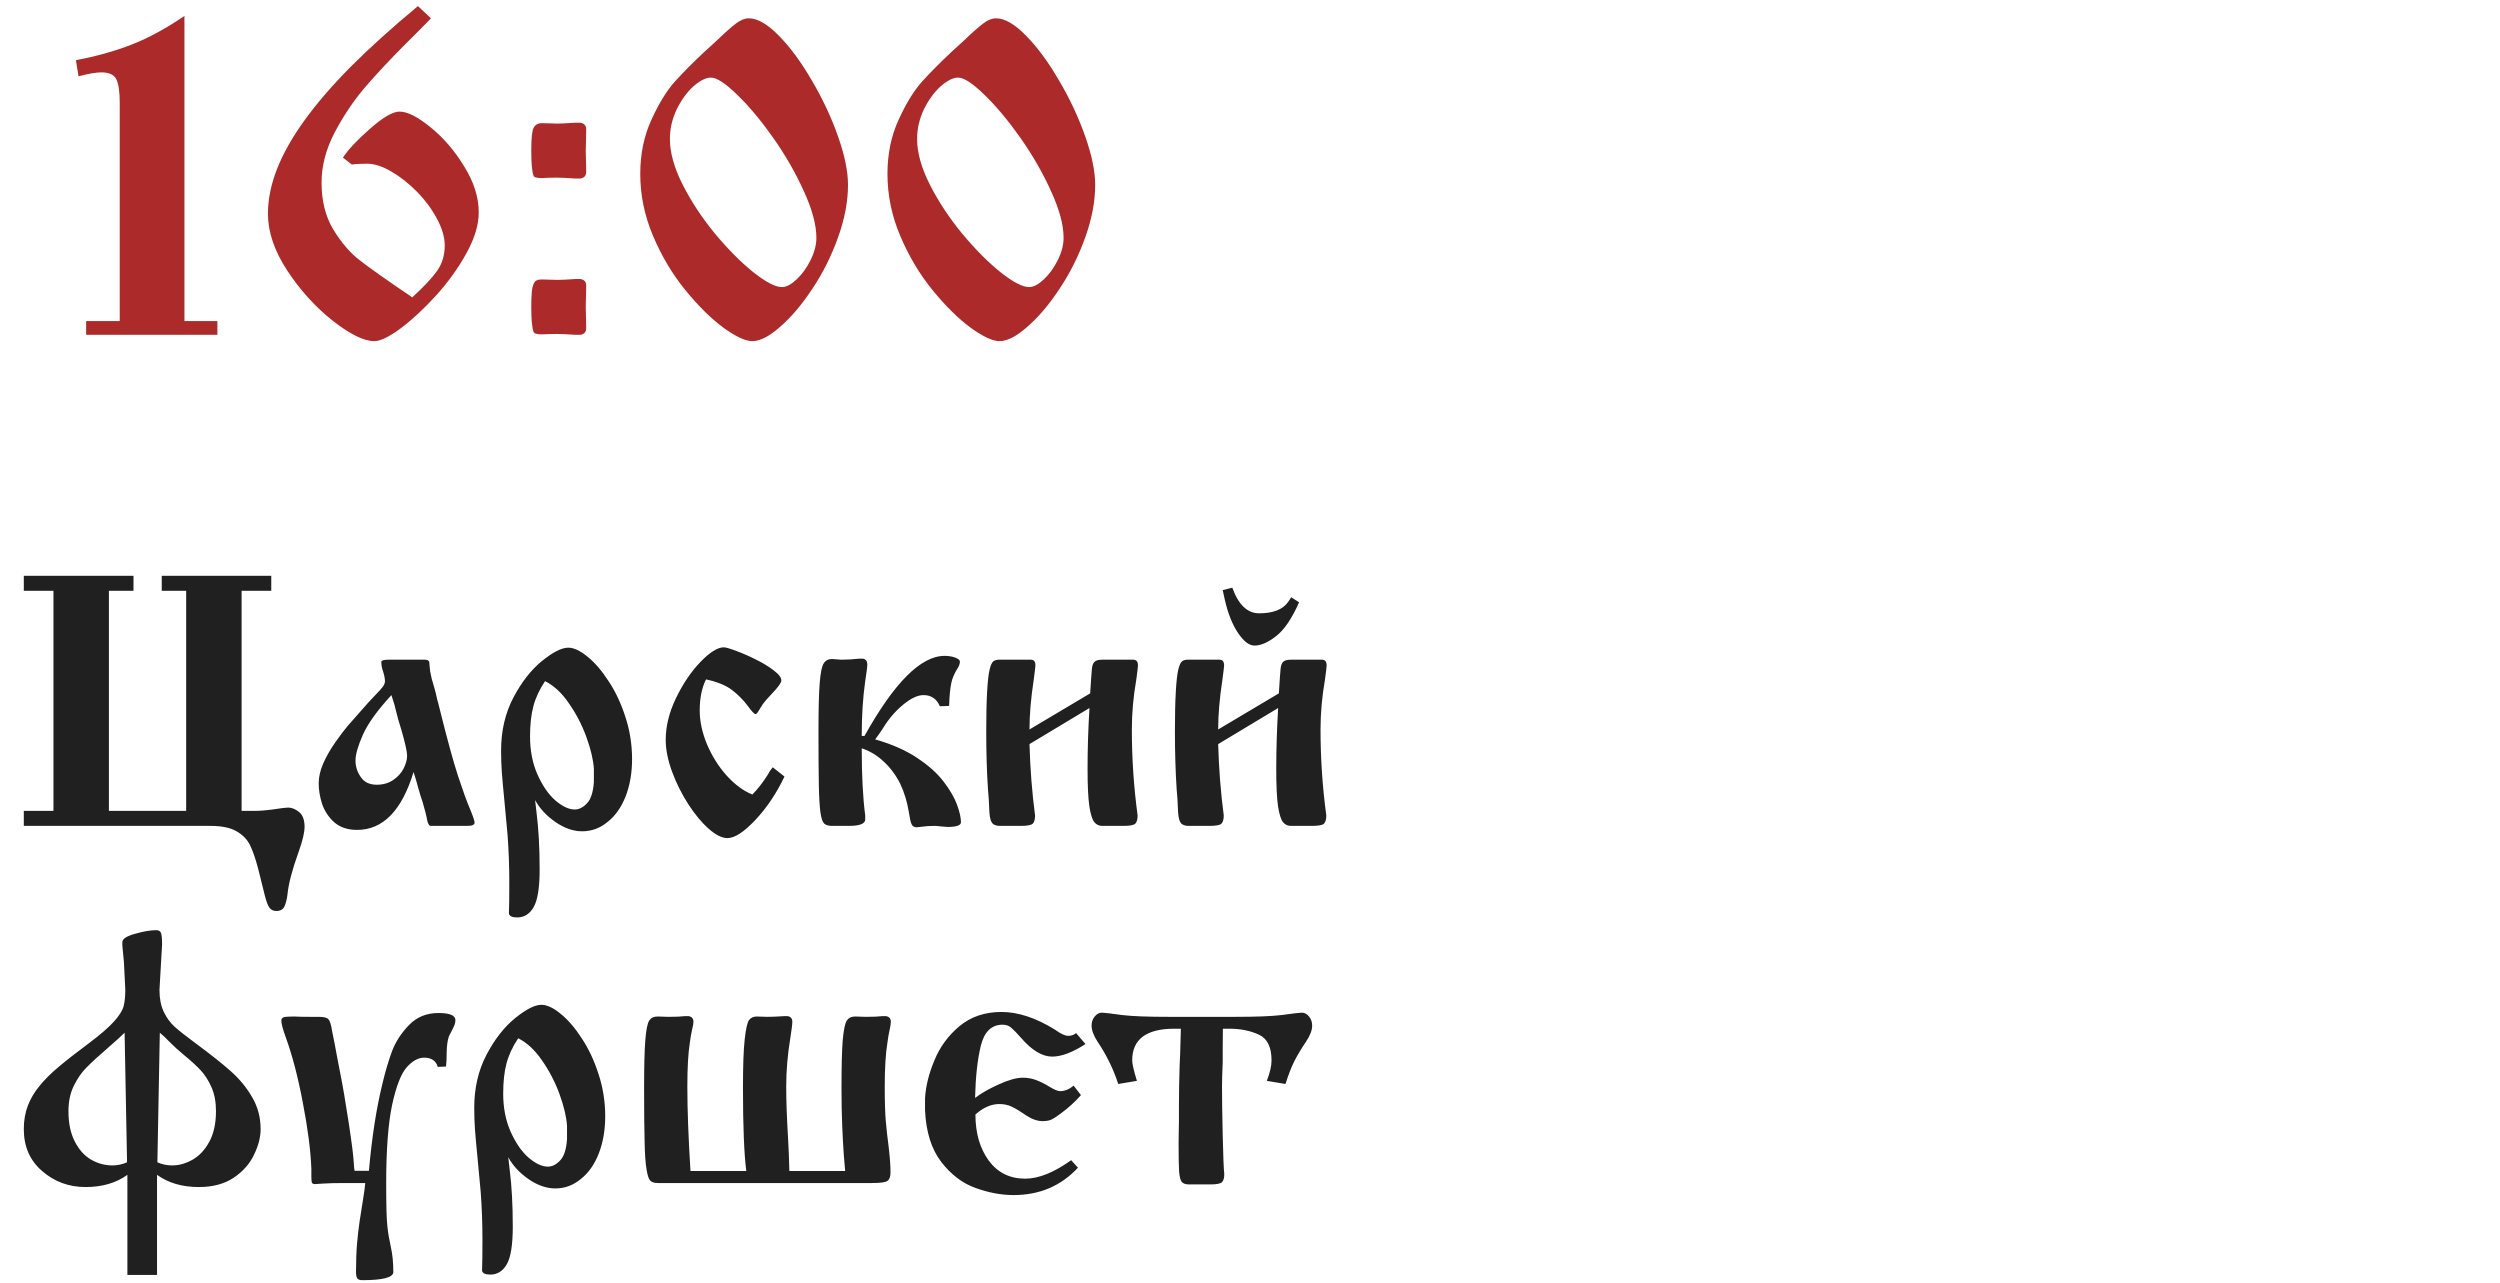
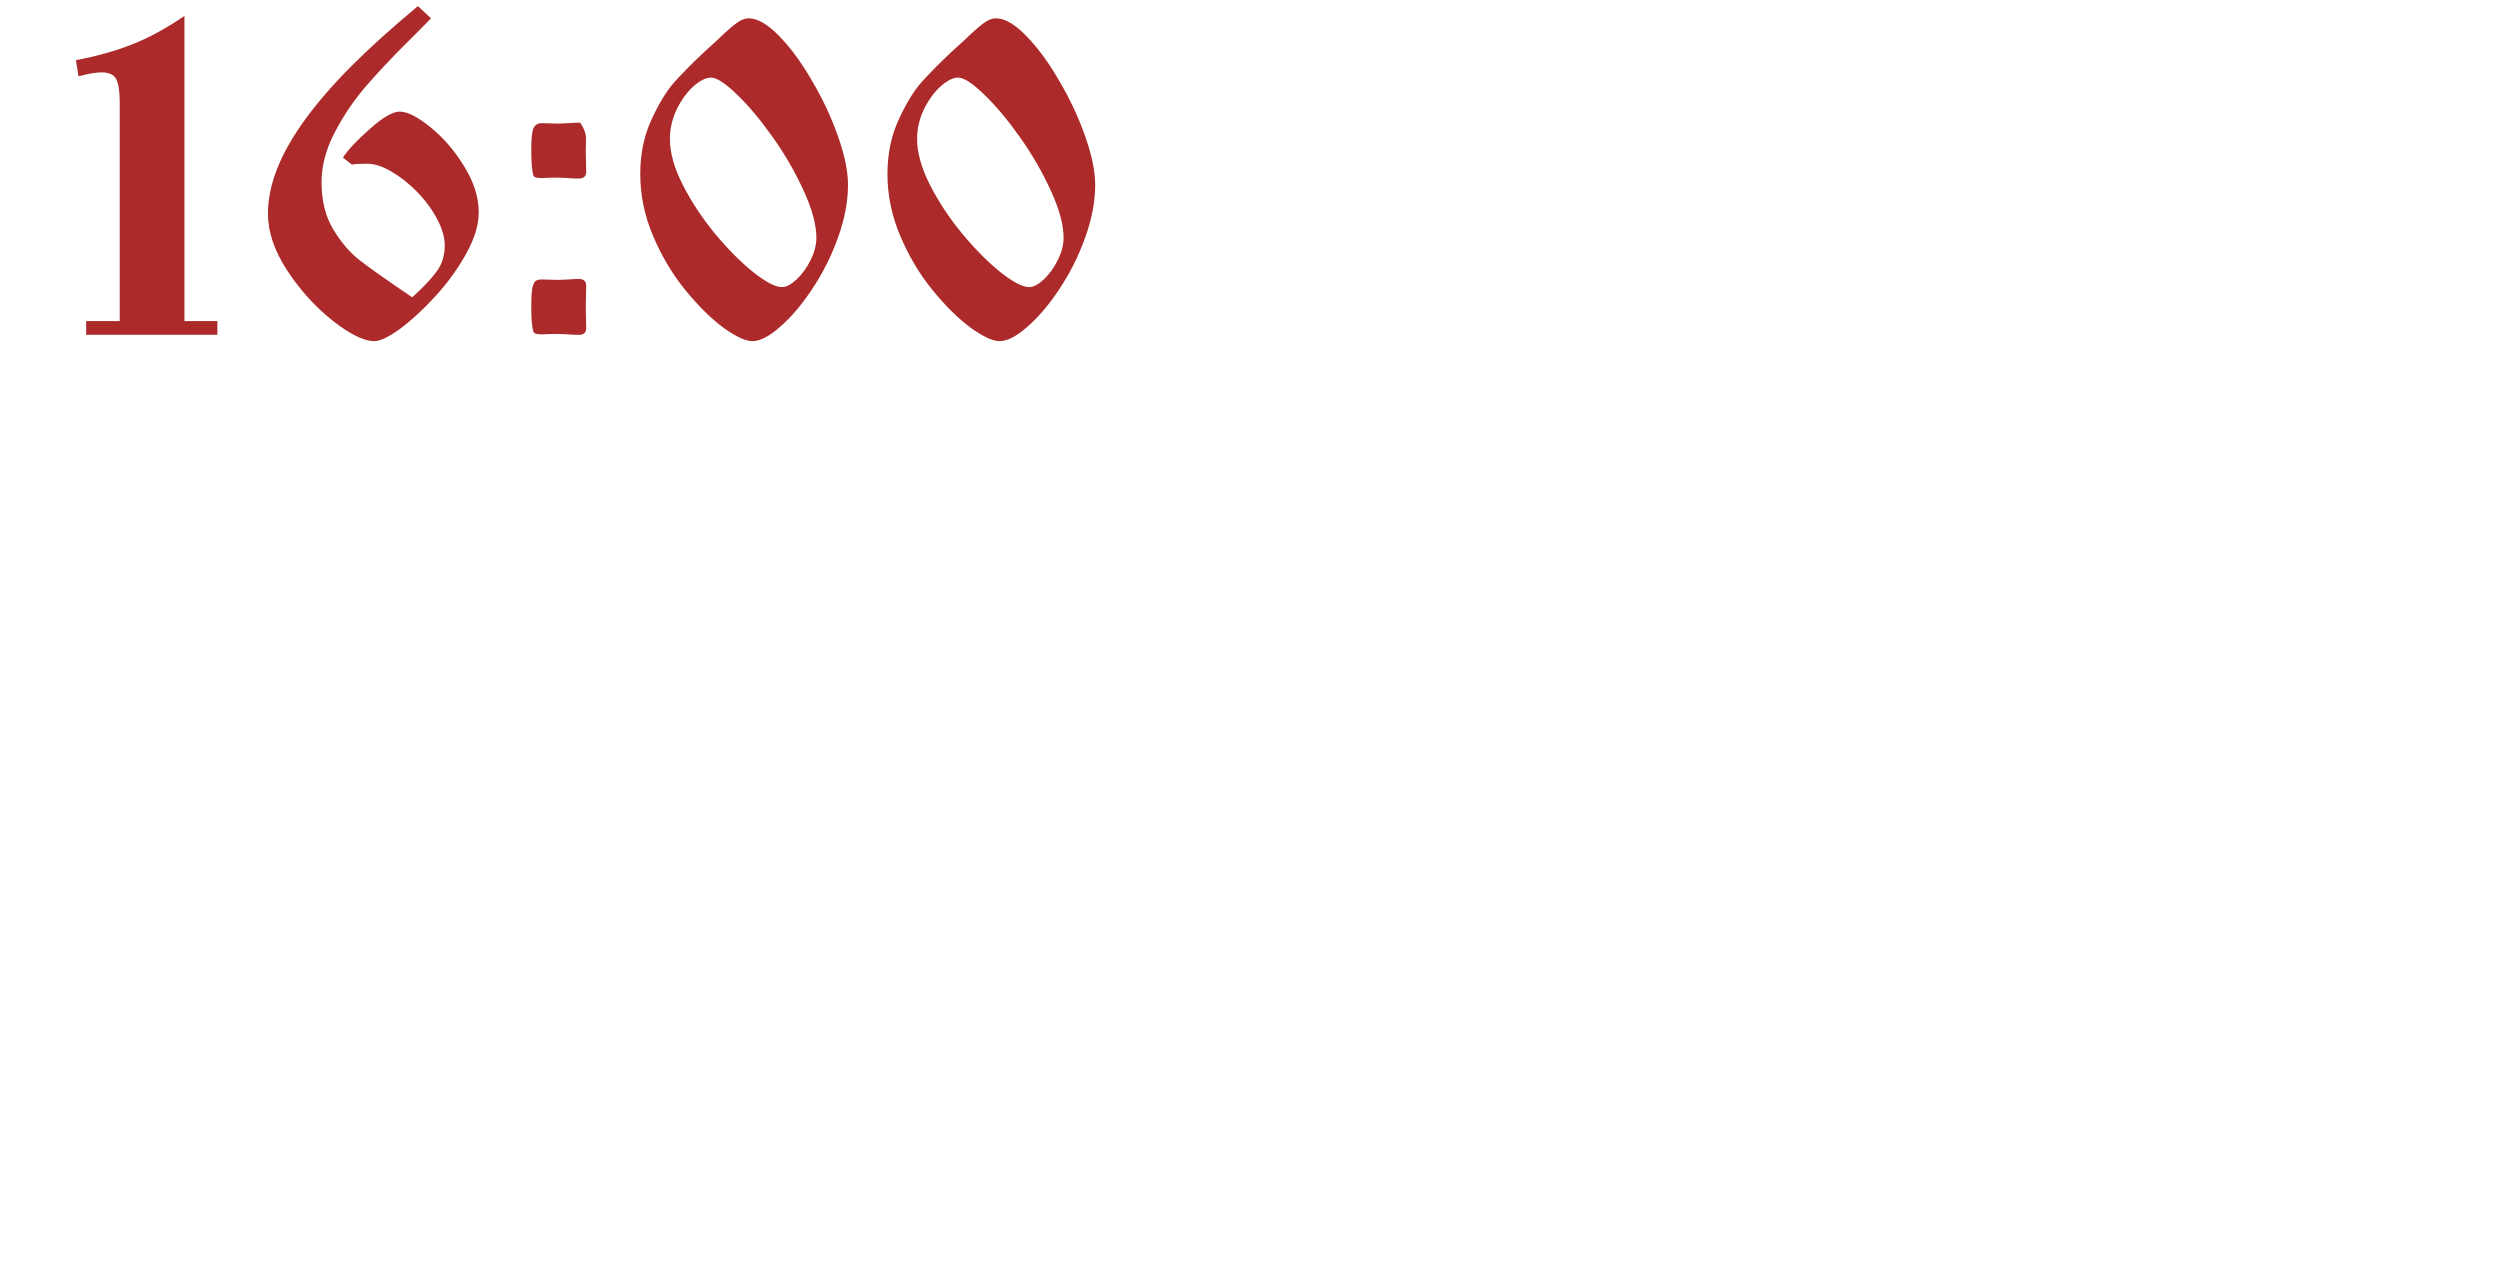
<svg xmlns="http://www.w3.org/2000/svg" width="224" height="115" viewBox="0 0 224 115" fill="none">
-   <path d="M24.305 51.594V52.938H21.648V72.656H22.742C23.263 72.656 23.857 72.609 24.523 72.516C25.19 72.412 25.622 72.359 25.82 72.359C26.143 72.359 26.466 72.49 26.789 72.75C27.122 73.01 27.289 73.458 27.289 74.094C27.289 74.594 27.107 75.354 26.742 76.375C26.18 77.927 25.852 79.182 25.758 80.141C25.706 80.568 25.617 80.922 25.492 81.203C25.367 81.484 25.122 81.625 24.758 81.625C24.477 81.625 24.263 81.516 24.117 81.297C23.982 81.078 23.852 80.724 23.727 80.234C23.612 79.755 23.414 78.958 23.133 77.844C22.904 76.969 22.664 76.271 22.414 75.75C22.164 75.229 21.758 74.807 21.195 74.484C20.643 74.162 19.867 74 18.867 74H2.133V72.656H4.789V52.938H2.133V51.594H11.961V52.938H9.758V72.656H16.68V52.938H14.492V51.594H24.305ZM34.82 59.109H38.07C38.289 59.109 38.419 59.177 38.461 59.312C38.471 59.417 38.482 59.536 38.492 59.672C38.503 59.807 38.518 59.964 38.539 60.141C38.57 60.318 38.617 60.542 38.68 60.812C38.763 61.094 38.846 61.38 38.93 61.672C39.013 61.964 39.091 62.286 39.164 62.641C39.227 62.839 39.31 63.156 39.414 63.594C40.07 66.24 40.612 68.219 41.039 69.531C41.477 70.854 41.836 71.844 42.117 72.5C42.388 73.146 42.523 73.547 42.523 73.703C42.523 73.901 42.31 74 41.883 74H38.617C38.461 74 38.346 73.828 38.273 73.484C38.221 73.151 38.081 72.594 37.852 71.812C37.758 71.562 37.633 71.162 37.477 70.609C37.362 70.162 37.221 69.682 37.055 69.172C36.003 72.63 34.315 74.359 31.992 74.359C31.159 74.359 30.482 74.135 29.961 73.688C29.451 73.229 29.086 72.682 28.867 72.047C28.659 71.412 28.555 70.792 28.555 70.188C28.555 69.625 28.69 69.031 28.961 68.406C29.242 67.771 29.602 67.141 30.039 66.516C30.487 65.88 30.857 65.391 31.148 65.047C31.451 64.693 31.924 64.156 32.57 63.438C32.852 63.104 33.175 62.75 33.539 62.375C33.914 61.99 34.164 61.714 34.289 61.547C34.425 61.37 34.492 61.198 34.492 61.031C34.492 60.771 34.414 60.411 34.258 59.953C34.195 59.734 34.164 59.521 34.164 59.312C34.164 59.177 34.383 59.109 34.82 59.109ZM35.07 62.281C33.831 63.625 32.982 64.802 32.523 65.812C32.075 66.823 31.852 67.599 31.852 68.141C31.852 68.682 32.013 69.182 32.336 69.641C32.648 70.088 33.122 70.312 33.758 70.312C34.32 70.312 34.81 70.172 35.227 69.891C35.643 69.609 35.956 69.266 36.164 68.859C36.372 68.443 36.477 68.062 36.477 67.719C36.477 67.354 36.305 66.578 35.961 65.391C35.753 64.724 35.617 64.255 35.555 63.984C35.43 63.422 35.268 62.854 35.07 62.281ZM47.945 71.688C47.956 71.792 47.997 72.156 48.07 72.781C48.258 74.25 48.352 75.958 48.352 77.906C48.352 79.521 48.175 80.641 47.82 81.266C47.466 81.891 46.971 82.203 46.336 82.203C45.909 82.203 45.664 82.094 45.602 81.875V81.688C45.622 81.281 45.633 80.406 45.633 79.062C45.633 77.615 45.581 76.193 45.477 74.797C45.404 73.932 45.31 72.922 45.195 71.766C45.081 70.609 45.003 69.745 44.961 69.172C44.919 68.588 44.898 67.948 44.898 67.25C44.898 65.49 45.263 63.911 45.992 62.516C46.732 61.109 47.591 60.01 48.57 59.219C49.55 58.427 50.331 58.031 50.914 58.031C51.414 58.031 51.992 58.302 52.648 58.844C53.305 59.375 53.935 60.109 54.539 61.047C55.154 61.974 55.654 63.042 56.039 64.25C56.435 65.458 56.633 66.713 56.633 68.016C56.633 69.255 56.44 70.37 56.055 71.359C55.669 72.338 55.133 73.099 54.445 73.641C53.768 74.203 53.008 74.484 52.164 74.484C51.372 74.484 50.575 74.208 49.773 73.656C48.971 73.104 48.362 72.448 47.945 71.688ZM48.836 61.031C48.336 61.781 47.987 62.531 47.789 63.281C47.591 64.021 47.492 64.927 47.492 66C47.492 67.25 47.711 68.375 48.148 69.375C48.596 70.385 49.133 71.167 49.758 71.719C50.393 72.26 50.971 72.531 51.492 72.531C51.878 72.531 52.242 72.349 52.586 71.984C52.94 71.63 53.148 70.99 53.211 70.062V68.875C53.159 68.073 52.935 67.125 52.539 66.031C52.133 64.927 51.607 63.917 50.961 63C50.325 62.073 49.617 61.417 48.836 61.031ZM69.242 68.75L70.289 69.578C69.57 71.088 68.701 72.385 67.68 73.469C66.659 74.552 65.826 75.094 65.18 75.094C64.69 75.094 64.128 74.812 63.492 74.25C62.867 73.698 62.258 72.963 61.664 72.047C61.07 71.12 60.586 70.146 60.211 69.125C59.836 68.104 59.648 67.156 59.648 66.281C59.648 65.073 59.956 63.828 60.57 62.547C61.195 61.255 61.925 60.177 62.758 59.312C63.602 58.438 64.299 58 64.852 58C65.029 58 65.404 58.109 65.977 58.328C66.549 58.536 67.143 58.797 67.758 59.109C68.372 59.411 68.898 59.734 69.336 60.078C69.784 60.411 70.008 60.708 70.008 60.969C70.008 61.177 69.706 61.594 69.102 62.219C68.716 62.625 68.461 62.922 68.336 63.109C68.221 63.286 68.102 63.479 67.977 63.688C67.862 63.885 67.768 63.984 67.695 63.984C67.591 63.984 67.367 63.75 67.023 63.281C66.607 62.719 66.122 62.229 65.57 61.812C65.018 61.396 64.247 61.083 63.258 60.875C62.883 61.625 62.695 62.552 62.695 63.656C62.695 64.635 62.914 65.651 63.352 66.703C63.8 67.755 64.388 68.688 65.117 69.5C65.857 70.312 66.622 70.875 67.414 71.188C67.904 70.688 68.362 70.099 68.789 69.422C68.82 69.359 68.872 69.266 68.945 69.141C69.029 69.016 69.128 68.885 69.242 68.75ZM77.211 65.938H77.461C80.128 61.156 82.518 58.766 84.633 58.766C84.997 58.766 85.315 58.818 85.586 58.922C85.867 59.026 86.008 59.146 86.008 59.281C86.008 59.469 85.924 59.693 85.758 59.953C85.591 60.214 85.445 60.521 85.32 60.875C85.206 61.229 85.122 61.797 85.07 62.578C85.07 62.703 85.065 62.828 85.055 62.953C85.044 63.078 85.039 63.177 85.039 63.25L84.211 63.281C83.93 62.615 83.44 62.281 82.742 62.281C82.211 62.281 81.591 62.578 80.883 63.172C80.185 63.755 79.586 64.463 79.086 65.297C78.826 65.693 78.602 66.01 78.414 66.25C79.914 66.677 81.174 67.234 82.195 67.922C83.216 68.599 84.008 69.312 84.57 70.062C85.133 70.802 85.529 71.49 85.758 72.125C85.987 72.76 86.102 73.276 86.102 73.672C86.102 73.953 85.706 74.094 84.914 74.094C84.768 74.083 84.565 74.068 84.305 74.047C84.055 74.016 83.872 74 83.758 74C83.31 74 82.961 74.021 82.711 74.062C82.367 74.104 82.174 74.125 82.133 74.125C81.924 74.125 81.773 74.037 81.68 73.859C81.596 73.682 81.513 73.312 81.43 72.75C81.284 71.854 81.029 71.016 80.664 70.234C80.279 69.463 79.789 68.802 79.195 68.25C78.602 67.688 77.94 67.287 77.211 67.047C77.211 69.484 77.315 71.49 77.523 73.062V73.422C77.523 73.807 77.034 74 76.055 74H74.555C74.232 74 73.992 73.927 73.836 73.781C73.69 73.635 73.581 73.297 73.508 72.766C73.435 72.234 73.388 71.417 73.367 70.312C73.346 69.219 73.336 67.609 73.336 65.484C73.336 63.547 73.372 62.12 73.445 61.203C73.518 60.276 73.638 59.688 73.805 59.438C73.971 59.177 74.221 59.047 74.555 59.047C74.648 59.047 74.784 59.057 74.961 59.078C75.138 59.099 75.279 59.109 75.383 59.109C75.904 59.109 76.435 59.078 76.977 59.016H77.336C77.586 59.078 77.711 59.25 77.711 59.531C77.711 59.74 77.648 60.24 77.523 61.031C77.315 62.49 77.211 64.125 77.211 65.938ZM92.242 65.359L97.68 62.125C97.753 60.938 97.805 60.198 97.836 59.906C97.867 59.615 97.945 59.411 98.07 59.297C98.195 59.172 98.424 59.109 98.758 59.109H101.539C101.82 59.109 101.961 59.281 101.961 59.625C101.961 59.75 101.909 60.188 101.805 60.938C101.544 62.427 101.414 63.901 101.414 65.359C101.414 67.953 101.586 70.521 101.93 73.062C101.93 73.406 101.862 73.651 101.727 73.797C101.591 73.932 101.232 74 100.648 74H98.758C98.477 74 98.242 73.891 98.055 73.672C97.867 73.443 97.716 72.958 97.602 72.219C97.497 71.469 97.445 70.365 97.445 68.906C97.445 67.125 97.503 65.302 97.617 63.438L92.242 66.672C92.305 68.891 92.471 71.021 92.742 73.062C92.742 73.406 92.674 73.651 92.539 73.797C92.404 73.932 92.044 74 91.461 74H89.586C89.284 74 89.06 73.922 88.914 73.766C88.768 73.599 88.68 73.26 88.648 72.75C88.617 71.885 88.576 71.213 88.523 70.734C88.419 69.193 88.367 67.443 88.367 65.484C88.367 64.068 88.393 62.901 88.445 61.984C88.497 61.057 88.57 60.401 88.664 60.016C88.758 59.62 88.867 59.37 88.992 59.266C89.117 59.161 89.289 59.109 89.508 59.109H92.367C92.638 59.109 92.773 59.281 92.773 59.625C92.773 59.719 92.721 60.156 92.617 60.938C92.367 62.573 92.242 64.047 92.242 65.359ZM109.148 65.359L114.586 62.125C114.659 60.938 114.711 60.198 114.742 59.906C114.773 59.615 114.852 59.411 114.977 59.297C115.102 59.172 115.331 59.109 115.664 59.109H118.445C118.727 59.109 118.867 59.281 118.867 59.625C118.867 59.75 118.815 60.188 118.711 60.938C118.451 62.427 118.32 63.901 118.32 65.359C118.32 67.953 118.492 70.521 118.836 73.062C118.836 73.406 118.768 73.651 118.633 73.797C118.497 73.932 118.138 74 117.555 74H115.664C115.383 74 115.148 73.891 114.961 73.672C114.773 73.443 114.622 72.958 114.508 72.219C114.404 71.469 114.352 70.365 114.352 68.906C114.352 67.125 114.409 65.302 114.523 63.438L109.148 66.672C109.211 68.891 109.378 71.021 109.648 73.062C109.648 73.406 109.581 73.651 109.445 73.797C109.31 73.932 108.951 74 108.367 74H106.492C106.19 74 105.966 73.922 105.82 73.766C105.674 73.599 105.586 73.26 105.555 72.75C105.523 71.885 105.482 71.213 105.43 70.734C105.326 69.193 105.273 67.443 105.273 65.484C105.273 64.068 105.299 62.901 105.352 61.984C105.404 61.057 105.477 60.401 105.57 60.016C105.664 59.62 105.773 59.37 105.898 59.266C106.023 59.161 106.195 59.109 106.414 59.109H109.273C109.544 59.109 109.68 59.281 109.68 59.625C109.68 59.719 109.628 60.156 109.523 60.938C109.273 62.573 109.148 64.047 109.148 65.359ZM115.695 53.516L116.398 53.969C115.753 55.427 115.065 56.438 114.336 57C113.617 57.562 112.971 57.844 112.398 57.844C111.93 57.844 111.44 57.469 110.93 56.719C110.419 55.958 110.023 54.964 109.742 53.734L109.555 52.875L110.414 52.656C110.966 54.188 111.768 54.953 112.82 54.953C114.07 54.953 114.935 54.615 115.414 53.938L115.695 53.516ZM11.414 114.234V105.266C10.404 105.995 9.154 106.359 7.664 106.359C6.164 106.359 4.867 105.88 3.773 104.922C2.68 103.984 2.133 102.734 2.133 101.172C2.133 100.401 2.253 99.703 2.492 99.078C2.732 98.443 3.086 97.844 3.555 97.281C4.023 96.708 4.596 96.141 5.273 95.578C5.951 95.005 6.857 94.297 7.992 93.453C9.003 92.693 9.742 92.052 10.211 91.531C10.68 91.01 10.966 90.557 11.07 90.172C11.175 89.787 11.227 89.292 11.227 88.688L11.102 86.188C11.081 85.938 11.06 85.719 11.039 85.531C11.029 85.344 11.013 85.182 10.992 85.047C10.982 84.901 10.971 84.781 10.961 84.688C10.961 84.594 10.961 84.505 10.961 84.422C10.961 84.13 11.336 83.88 12.086 83.672C12.836 83.453 13.477 83.344 14.008 83.344C14.227 83.344 14.367 83.432 14.43 83.609C14.492 83.787 14.523 84.125 14.523 84.625L14.289 88.688C14.289 89.458 14.414 90.109 14.664 90.641C14.914 91.172 15.237 91.62 15.633 91.984C16.039 92.349 16.659 92.838 17.492 93.453C18.836 94.443 19.893 95.281 20.664 95.969C21.445 96.656 22.086 97.432 22.586 98.297C23.096 99.162 23.352 100.12 23.352 101.172C23.352 101.891 23.154 102.656 22.758 103.469C22.372 104.281 21.763 104.969 20.93 105.531C20.096 106.083 19.06 106.359 17.82 106.359C16.331 106.359 15.081 105.995 14.07 105.266V114.234H11.414ZM11.383 104.141L11.164 92.531C10.779 92.906 10.362 93.287 9.914 93.672C8.914 94.537 8.195 95.193 7.758 95.641C7.32 96.078 6.94 96.625 6.617 97.281C6.294 97.938 6.133 98.698 6.133 99.562C6.133 100.646 6.326 101.557 6.711 102.297C7.086 103.026 7.57 103.562 8.164 103.906C8.768 104.25 9.404 104.422 10.07 104.422C10.529 104.422 10.966 104.328 11.383 104.141ZM14.32 92.531L14.102 104.141C14.518 104.328 14.956 104.422 15.414 104.422C16.039 104.422 16.654 104.25 17.258 103.906C17.862 103.562 18.362 103.026 18.758 102.297C19.154 101.557 19.352 100.646 19.352 99.562C19.352 98.729 19.216 98.01 18.945 97.406C18.674 96.792 18.341 96.276 17.945 95.859C17.56 95.453 17.049 94.99 16.414 94.469C16.039 94.167 15.612 93.776 15.133 93.297C14.904 93.047 14.633 92.792 14.32 92.531ZM31.773 104.906H33.055C33.325 101.833 33.742 99.177 34.305 96.938C34.544 95.938 34.82 95.016 35.133 94.172C35.456 93.328 35.961 92.552 36.648 91.844C37.336 91.125 38.216 90.766 39.289 90.766C40.3 90.766 40.805 90.979 40.805 91.406C40.805 91.542 40.779 91.682 40.727 91.828C40.675 91.963 40.586 92.151 40.461 92.391C40.336 92.63 40.258 92.781 40.227 92.844C40.102 93.188 40.034 93.667 40.023 94.281C40.023 94.833 40.003 95.26 39.961 95.562L39.227 95.594C39.06 95.042 38.654 94.766 38.008 94.766C37.477 94.766 36.956 95.052 36.445 95.625C35.935 96.198 35.497 97.323 35.133 99C34.779 100.677 34.602 103.031 34.602 106.062C34.602 108.01 34.638 109.286 34.711 109.891C34.773 110.484 34.878 111.104 35.023 111.75C35.169 112.396 35.242 113.135 35.242 113.969C35.242 114.458 34.32 114.703 32.477 114.703C32.227 114.703 32.07 114.646 32.008 114.531C31.935 114.406 31.898 114.219 31.898 113.969C31.898 113 31.93 112.151 31.992 111.422C32.055 110.693 32.133 110.016 32.227 109.391C32.32 108.776 32.414 108.182 32.508 107.609C32.633 106.839 32.706 106.302 32.727 106H30.883C30.091 106 29.456 106.016 28.977 106.047C28.508 106.078 28.258 106.094 28.227 106.094C28.081 106.094 27.987 106.052 27.945 105.969C27.914 105.875 27.898 105.693 27.898 105.422V104.719C27.836 103.094 27.581 101.12 27.133 98.797C26.695 96.474 26.174 94.49 25.57 92.844C25.331 92.188 25.211 91.719 25.211 91.438C25.211 91.281 25.289 91.182 25.445 91.141C25.602 91.099 25.909 91.078 26.367 91.078C26.669 91.099 27.138 91.109 27.773 91.109H28.57C29.018 91.109 29.305 91.182 29.43 91.328C29.565 91.474 29.674 91.828 29.758 92.391C29.768 92.463 29.841 92.828 29.977 93.484C30.029 93.734 30.107 94.151 30.211 94.734C30.326 95.307 30.43 95.849 30.523 96.359C30.701 97.224 30.935 98.599 31.227 100.484C31.518 102.37 31.68 103.661 31.711 104.359C31.711 104.495 31.732 104.677 31.773 104.906ZM45.539 103.688C45.55 103.792 45.591 104.156 45.664 104.781C45.852 106.25 45.945 107.958 45.945 109.906C45.945 111.521 45.768 112.641 45.414 113.266C45.06 113.891 44.565 114.203 43.93 114.203C43.503 114.203 43.258 114.094 43.195 113.875V113.688C43.216 113.281 43.227 112.406 43.227 111.062C43.227 109.615 43.175 108.193 43.07 106.797C42.997 105.932 42.904 104.922 42.789 103.766C42.675 102.609 42.596 101.745 42.555 101.172C42.513 100.589 42.492 99.948 42.492 99.25C42.492 97.49 42.857 95.912 43.586 94.516C44.325 93.109 45.185 92.01 46.164 91.219C47.143 90.427 47.925 90.031 48.508 90.031C49.008 90.031 49.586 90.302 50.242 90.844C50.898 91.375 51.529 92.109 52.133 93.047C52.747 93.974 53.247 95.042 53.633 96.25C54.029 97.458 54.227 98.713 54.227 100.016C54.227 101.255 54.034 102.37 53.648 103.359C53.263 104.339 52.727 105.099 52.039 105.641C51.362 106.203 50.602 106.484 49.758 106.484C48.966 106.484 48.169 106.208 47.367 105.656C46.565 105.104 45.956 104.448 45.539 103.688ZM46.43 93.031C45.93 93.781 45.581 94.531 45.383 95.281C45.185 96.021 45.086 96.927 45.086 98C45.086 99.25 45.305 100.375 45.742 101.375C46.19 102.385 46.727 103.167 47.352 103.719C47.987 104.26 48.565 104.531 49.086 104.531C49.471 104.531 49.836 104.349 50.18 103.984C50.534 103.63 50.742 102.99 50.805 102.062V100.875C50.753 100.073 50.529 99.125 50.133 98.031C49.727 96.927 49.2 95.917 48.555 95C47.919 94.073 47.211 93.417 46.43 93.031ZM70.727 104.922H75.727C75.706 104.672 75.664 104.182 75.602 103.453C75.549 102.714 75.503 101.844 75.461 100.844C75.419 99.844 75.398 98.713 75.398 97.453C75.398 95.526 75.435 94.109 75.508 93.203C75.591 92.287 75.711 91.703 75.867 91.453C76.034 91.203 76.284 91.078 76.617 91.078C76.721 91.078 76.883 91.083 77.102 91.094C77.31 91.104 77.471 91.109 77.586 91.109C78.242 91.109 78.732 91.088 79.055 91.047H79.398C79.68 91.099 79.82 91.271 79.82 91.562C79.82 91.708 79.784 91.943 79.711 92.266C79.638 92.588 79.57 92.984 79.508 93.453C79.352 94.401 79.273 95.703 79.273 97.359C79.273 98.713 79.305 99.745 79.367 100.453C79.43 101.161 79.518 101.958 79.633 102.844C79.737 103.719 79.789 104.458 79.789 105.062C79.789 105.438 79.695 105.688 79.508 105.812C79.331 105.938 78.872 106 78.133 106H58.93C58.628 106 58.404 105.927 58.258 105.781C58.122 105.635 58.013 105.297 57.93 104.766C57.836 104.224 57.779 103.417 57.758 102.344C57.727 101.281 57.711 99.651 57.711 97.453C57.711 95.526 57.747 94.109 57.82 93.203C57.893 92.287 58.008 91.703 58.164 91.453C58.331 91.203 58.586 91.078 58.93 91.078C59.044 91.078 59.206 91.083 59.414 91.094C59.622 91.104 59.779 91.109 59.883 91.109C60.55 91.109 61.039 91.088 61.352 91.047H61.711C61.992 91.099 62.133 91.271 62.133 91.562C62.133 91.708 62.091 91.943 62.008 92.266C61.935 92.588 61.867 92.984 61.805 93.453C61.659 94.401 61.586 95.703 61.586 97.359C61.586 99.422 61.68 101.943 61.867 104.922H66.867C66.669 103.38 66.57 100.891 66.57 97.453C66.57 95.484 66.622 94.037 66.727 93.109C66.831 92.172 66.961 91.599 67.117 91.391C67.284 91.182 67.518 91.078 67.82 91.078C67.935 91.078 68.076 91.083 68.242 91.094C68.409 91.104 68.591 91.109 68.789 91.109C69.133 91.109 69.622 91.088 70.258 91.047H70.57C70.852 91.088 70.992 91.26 70.992 91.562C70.992 91.771 70.93 92.271 70.805 93.062C70.565 94.521 70.445 95.953 70.445 97.359C70.445 98.599 70.497 100.094 70.602 101.844C70.622 102.271 70.648 102.797 70.68 103.422C70.701 104.057 70.716 104.557 70.727 104.922ZM96.414 92.562L97.258 93.547C96.102 94.297 95.107 94.672 94.273 94.672C93.388 94.672 92.461 94.115 91.492 93C91.128 92.583 90.836 92.281 90.617 92.094C90.409 91.906 90.148 91.812 89.836 91.812C88.846 91.812 88.195 92.438 87.883 93.688C87.581 94.938 87.409 96.5 87.367 98.375C87.878 97.979 88.576 97.578 89.461 97.172C90.357 96.766 91.076 96.562 91.617 96.562C92.034 96.562 92.419 96.625 92.773 96.75C93.18 96.896 93.602 97.104 94.039 97.375C94.466 97.635 94.779 97.766 94.977 97.766C95.414 97.766 95.82 97.599 96.195 97.266L96.852 98.125C96.32 98.729 95.727 99.271 95.07 99.75C94.727 100.01 94.451 100.193 94.242 100.297C94.044 100.401 93.768 100.453 93.414 100.453C92.945 100.453 92.445 100.276 91.914 99.922C91.372 99.547 90.94 99.287 90.617 99.141C90.294 98.995 89.935 98.922 89.539 98.922C88.81 98.922 88.096 99.234 87.398 99.859C87.398 101.516 87.794 102.891 88.586 103.984C89.388 105.068 90.477 105.609 91.852 105.609C93.06 105.609 94.435 105.057 95.977 103.953L96.586 104.625C95.065 106.26 93.143 107.078 90.82 107.078C89.716 107.078 88.576 106.865 87.398 106.438C86.232 106.021 85.211 105.245 84.336 104.109C83.461 102.974 82.977 101.438 82.883 99.5V98.406C82.945 97.323 83.227 96.188 83.727 95C84.216 93.802 84.966 92.781 85.977 91.938C86.997 91.094 88.247 90.672 89.727 90.672C91.227 90.672 92.831 91.203 94.539 92.266C95.039 92.63 95.43 92.812 95.711 92.812C95.992 92.812 96.227 92.729 96.414 92.562ZM115.18 97.125L113.508 96.844C113.789 96.115 113.93 95.505 113.93 95.016C113.93 93.818 113.549 93.047 112.789 92.703C112.029 92.349 111.148 92.172 110.148 92.172H109.57C109.57 92.713 109.565 93.287 109.555 93.891C109.555 94.495 109.555 94.922 109.555 95.172C109.513 96.12 109.492 96.849 109.492 97.359C109.492 98.432 109.513 99.891 109.555 101.734C109.596 103.589 109.643 104.745 109.695 105.203C109.695 105.536 109.628 105.776 109.492 105.922C109.357 106.057 109.003 106.125 108.43 106.125H106.539C106.216 106.125 105.992 106.042 105.867 105.875C105.753 105.698 105.68 105.391 105.648 104.953C105.617 104.505 105.602 103.677 105.602 102.469C105.602 102.083 105.607 101.714 105.617 101.359C105.628 101.005 105.633 100.714 105.633 100.484V99.109C105.633 97.922 105.654 96.708 105.695 95.469C105.695 95.375 105.711 95.026 105.742 94.422C105.763 93.818 105.784 93.068 105.805 92.172H105.227C102.706 92.172 101.445 93.12 101.445 95.016C101.445 95.318 101.586 95.927 101.867 96.844L100.195 97.125C99.758 95.781 99.138 94.516 98.336 93.328C97.982 92.776 97.805 92.297 97.805 91.891C97.805 91.578 97.898 91.307 98.086 91.078C98.273 90.849 98.487 90.734 98.727 90.734C98.904 90.734 99.523 90.807 100.586 90.953C101.461 91.057 102.836 91.109 104.711 91.109H110.664C112.539 91.109 113.914 91.057 114.789 90.953C115.841 90.807 116.461 90.734 116.648 90.734C116.888 90.734 117.102 90.849 117.289 91.078C117.477 91.307 117.57 91.578 117.57 91.891C117.57 92.307 117.388 92.787 117.023 93.328C116.555 94.026 116.195 94.63 115.945 95.141C115.695 95.641 115.44 96.302 115.18 97.125Z" fill="#202020" />
-   <path d="M19.477 30H7.719V28.77H10.727V9.199C10.727 8.236 10.629 7.546 10.434 7.129C10.238 6.699 9.789 6.484 9.086 6.484C8.617 6.484 7.934 6.602 7.035 6.836L6.801 5.391C8.663 5.039 10.336 4.57 11.82 3.984C13.318 3.398 14.887 2.546 16.527 1.426V28.77H19.477V30ZM37.445 0.547L38.617 1.641C37.94 2.344 37.191 3.099 36.371 3.906C34.978 5.299 33.754 6.608 32.699 7.832C31.658 9.056 30.746 10.417 29.965 11.914C29.197 13.398 28.812 14.876 28.812 16.348C28.812 18.001 29.164 19.408 29.867 20.566C30.57 21.725 31.358 22.643 32.23 23.32C33.116 24.01 34.685 25.117 36.938 26.641C37.94 25.729 38.676 24.948 39.145 24.297C39.613 23.646 39.848 22.878 39.848 21.992C39.848 21.25 39.613 20.449 39.145 19.59C38.689 18.73 38.09 17.923 37.348 17.168C36.618 16.426 35.857 15.827 35.062 15.371C34.268 14.902 33.546 14.668 32.895 14.668C32.257 14.668 31.801 14.694 31.527 14.746L30.727 14.121C31.182 13.418 31.99 12.559 33.148 11.543C34.307 10.514 35.193 10 35.805 10C36.508 10 37.432 10.469 38.578 11.406C39.724 12.331 40.727 13.496 41.586 14.902C42.458 16.296 42.895 17.676 42.895 19.043C42.895 20.137 42.53 21.348 41.801 22.676C41.072 24.004 40.16 25.273 39.066 26.484C37.973 27.682 36.911 28.665 35.883 29.434C34.854 30.189 34.073 30.566 33.539 30.566C32.615 30.566 31.378 29.961 29.828 28.75C28.279 27.526 26.918 26.029 25.746 24.258C24.587 22.487 24.008 20.788 24.008 19.16C24.008 17.871 24.275 16.543 24.809 15.176C25.342 13.796 26.163 12.337 27.27 10.801C28.376 9.264 29.77 7.65 31.449 5.957C33.142 4.264 35.141 2.461 37.445 0.547ZM47.602 13.477C47.602 12.383 47.673 11.706 47.816 11.445C47.96 11.172 48.207 11.035 48.559 11.035C48.806 11.035 49.06 11.042 49.32 11.055C49.581 11.068 49.783 11.074 49.926 11.074C50.186 11.074 50.733 11.048 51.566 10.996H51.996C52.348 11.048 52.523 11.25 52.523 11.602C52.523 11.849 52.517 12.181 52.504 12.598C52.491 13.001 52.484 13.307 52.484 13.516C52.484 13.711 52.491 14.01 52.504 14.414C52.517 14.818 52.523 15.143 52.523 15.391C52.523 15.742 52.348 15.944 51.996 15.996H51.566C50.824 15.944 50.277 15.918 49.926 15.918C49.366 15.918 48.91 15.931 48.559 15.957C48.077 15.957 47.823 15.879 47.797 15.723C47.667 15.345 47.602 14.596 47.602 13.477ZM47.602 27.48C47.602 26.712 47.634 26.152 47.699 25.801C47.777 25.462 47.875 25.254 47.992 25.176C48.122 25.085 48.311 25.039 48.559 25.039C48.741 25.039 48.975 25.046 49.262 25.059C49.561 25.072 49.783 25.078 49.926 25.078C50.277 25.078 50.824 25.052 51.566 25H51.996C52.348 25.052 52.523 25.247 52.523 25.586C52.523 25.833 52.517 26.165 52.504 26.582C52.491 26.999 52.484 27.311 52.484 27.52C52.484 27.702 52.491 27.995 52.504 28.398C52.517 28.815 52.523 29.147 52.523 29.395C52.523 29.746 52.348 29.948 51.996 30H51.566C50.824 29.948 50.277 29.922 49.926 29.922C49.366 29.922 48.91 29.935 48.559 29.961C48.077 29.961 47.823 29.876 47.797 29.707C47.667 29.342 47.602 28.6 47.602 27.48ZM67.406 30.566C66.794 30.566 65.928 30.163 64.809 29.355C63.702 28.535 62.569 27.415 61.41 25.996C60.251 24.577 59.288 22.962 58.52 21.152C57.751 19.342 57.367 17.487 57.367 15.586C57.367 13.802 57.699 12.188 58.363 10.742C59.027 9.284 59.724 8.145 60.453 7.324C61.195 6.504 62.087 5.605 63.129 4.629C63.572 4.225 63.936 3.893 64.223 3.633C64.965 2.917 65.538 2.409 65.941 2.109C66.345 1.797 66.729 1.641 67.094 1.641C67.875 1.641 68.773 2.161 69.789 3.203C70.805 4.232 71.788 5.566 72.738 7.207C73.702 8.835 74.483 10.501 75.082 12.207C75.681 13.9 75.981 15.352 75.981 16.562C75.981 18.06 75.681 19.635 75.082 21.289C74.496 22.93 73.734 24.453 72.797 25.859C71.872 27.266 70.915 28.398 69.926 29.258C68.949 30.13 68.109 30.566 67.406 30.566ZM70.062 25.723C70.453 25.723 70.896 25.488 71.391 25.02C71.885 24.551 72.302 23.971 72.641 23.281C72.979 22.591 73.148 21.934 73.148 21.309C73.148 20.15 72.771 18.75 72.016 17.109C71.273 15.469 70.356 13.874 69.262 12.324C68.168 10.775 67.094 9.492 66.039 8.477C64.997 7.461 64.216 6.953 63.695 6.953C63.253 6.953 62.732 7.214 62.133 7.734C61.547 8.268 61.046 8.958 60.629 9.805C60.225 10.664 60.023 11.543 60.023 12.441C60.023 13.678 60.408 15.052 61.176 16.562C61.944 18.073 62.908 19.531 64.066 20.938C65.238 22.344 66.384 23.496 67.504 24.395C68.624 25.28 69.477 25.723 70.062 25.723ZM89.555 30.566C88.943 30.566 88.077 30.163 86.957 29.355C85.85 28.535 84.717 27.415 83.559 25.996C82.4 24.577 81.436 22.962 80.668 21.152C79.9 19.342 79.516 17.487 79.516 15.586C79.516 13.802 79.848 12.188 80.512 10.742C81.176 9.284 81.872 8.145 82.602 7.324C83.344 6.504 84.236 5.605 85.277 4.629C85.72 4.225 86.085 3.893 86.371 3.633C87.113 2.917 87.686 2.409 88.09 2.109C88.493 1.797 88.878 1.641 89.242 1.641C90.023 1.641 90.922 2.161 91.938 3.203C92.953 4.232 93.936 5.566 94.887 7.207C95.85 8.835 96.632 10.501 97.231 12.207C97.829 13.9 98.129 15.352 98.129 16.562C98.129 18.06 97.829 19.635 97.231 21.289C96.644 22.93 95.883 24.453 94.945 25.859C94.021 27.266 93.064 28.398 92.074 29.258C91.098 30.13 90.258 30.566 89.555 30.566ZM92.211 25.723C92.602 25.723 93.044 25.488 93.539 25.02C94.034 24.551 94.451 23.971 94.789 23.281C95.128 22.591 95.297 21.934 95.297 21.309C95.297 20.15 94.919 18.75 94.164 17.109C93.422 15.469 92.504 13.874 91.41 12.324C90.316 10.775 89.242 9.492 88.188 8.477C87.146 7.461 86.365 6.953 85.844 6.953C85.401 6.953 84.88 7.214 84.281 7.734C83.695 8.268 83.194 8.958 82.777 9.805C82.374 10.664 82.172 11.543 82.172 12.441C82.172 13.678 82.556 15.052 83.324 16.562C84.092 18.073 85.056 19.531 86.215 20.938C87.387 22.344 88.533 23.496 89.652 24.395C90.772 25.28 91.625 25.723 92.211 25.723Z" fill="#AC2B2A" />
+   <path d="M19.477 30H7.719V28.77H10.727V9.199C10.727 8.236 10.629 7.546 10.434 7.129C10.238 6.699 9.789 6.484 9.086 6.484C8.617 6.484 7.934 6.602 7.035 6.836L6.801 5.391C8.663 5.039 10.336 4.57 11.82 3.984C13.318 3.398 14.887 2.546 16.527 1.426V28.77H19.477V30ZM37.445 0.547L38.617 1.641C37.94 2.344 37.191 3.099 36.371 3.906C34.978 5.299 33.754 6.608 32.699 7.832C31.658 9.056 30.746 10.417 29.965 11.914C29.197 13.398 28.812 14.876 28.812 16.348C28.812 18.001 29.164 19.408 29.867 20.566C30.57 21.725 31.358 22.643 32.23 23.32C33.116 24.01 34.685 25.117 36.938 26.641C37.94 25.729 38.676 24.948 39.145 24.297C39.613 23.646 39.848 22.878 39.848 21.992C39.848 21.25 39.613 20.449 39.145 19.59C38.689 18.73 38.09 17.923 37.348 17.168C36.618 16.426 35.857 15.827 35.062 15.371C34.268 14.902 33.546 14.668 32.895 14.668C32.257 14.668 31.801 14.694 31.527 14.746L30.727 14.121C31.182 13.418 31.99 12.559 33.148 11.543C34.307 10.514 35.193 10 35.805 10C36.508 10 37.432 10.469 38.578 11.406C39.724 12.331 40.727 13.496 41.586 14.902C42.458 16.296 42.895 17.676 42.895 19.043C42.895 20.137 42.53 21.348 41.801 22.676C41.072 24.004 40.16 25.273 39.066 26.484C37.973 27.682 36.911 28.665 35.883 29.434C34.854 30.189 34.073 30.566 33.539 30.566C32.615 30.566 31.378 29.961 29.828 28.75C28.279 27.526 26.918 26.029 25.746 24.258C24.587 22.487 24.008 20.788 24.008 19.16C24.008 17.871 24.275 16.543 24.809 15.176C25.342 13.796 26.163 12.337 27.27 10.801C28.376 9.264 29.77 7.65 31.449 5.957C33.142 4.264 35.141 2.461 37.445 0.547ZM47.602 13.477C47.602 12.383 47.673 11.706 47.816 11.445C47.96 11.172 48.207 11.035 48.559 11.035C48.806 11.035 49.06 11.042 49.32 11.055C49.581 11.068 49.783 11.074 49.926 11.074C50.186 11.074 50.733 11.048 51.566 10.996H51.996C52.523 11.849 52.517 12.181 52.504 12.598C52.491 13.001 52.484 13.307 52.484 13.516C52.484 13.711 52.491 14.01 52.504 14.414C52.517 14.818 52.523 15.143 52.523 15.391C52.523 15.742 52.348 15.944 51.996 15.996H51.566C50.824 15.944 50.277 15.918 49.926 15.918C49.366 15.918 48.91 15.931 48.559 15.957C48.077 15.957 47.823 15.879 47.797 15.723C47.667 15.345 47.602 14.596 47.602 13.477ZM47.602 27.48C47.602 26.712 47.634 26.152 47.699 25.801C47.777 25.462 47.875 25.254 47.992 25.176C48.122 25.085 48.311 25.039 48.559 25.039C48.741 25.039 48.975 25.046 49.262 25.059C49.561 25.072 49.783 25.078 49.926 25.078C50.277 25.078 50.824 25.052 51.566 25H51.996C52.348 25.052 52.523 25.247 52.523 25.586C52.523 25.833 52.517 26.165 52.504 26.582C52.491 26.999 52.484 27.311 52.484 27.52C52.484 27.702 52.491 27.995 52.504 28.398C52.517 28.815 52.523 29.147 52.523 29.395C52.523 29.746 52.348 29.948 51.996 30H51.566C50.824 29.948 50.277 29.922 49.926 29.922C49.366 29.922 48.91 29.935 48.559 29.961C48.077 29.961 47.823 29.876 47.797 29.707C47.667 29.342 47.602 28.6 47.602 27.48ZM67.406 30.566C66.794 30.566 65.928 30.163 64.809 29.355C63.702 28.535 62.569 27.415 61.41 25.996C60.251 24.577 59.288 22.962 58.52 21.152C57.751 19.342 57.367 17.487 57.367 15.586C57.367 13.802 57.699 12.188 58.363 10.742C59.027 9.284 59.724 8.145 60.453 7.324C61.195 6.504 62.087 5.605 63.129 4.629C63.572 4.225 63.936 3.893 64.223 3.633C64.965 2.917 65.538 2.409 65.941 2.109C66.345 1.797 66.729 1.641 67.094 1.641C67.875 1.641 68.773 2.161 69.789 3.203C70.805 4.232 71.788 5.566 72.738 7.207C73.702 8.835 74.483 10.501 75.082 12.207C75.681 13.9 75.981 15.352 75.981 16.562C75.981 18.06 75.681 19.635 75.082 21.289C74.496 22.93 73.734 24.453 72.797 25.859C71.872 27.266 70.915 28.398 69.926 29.258C68.949 30.13 68.109 30.566 67.406 30.566ZM70.062 25.723C70.453 25.723 70.896 25.488 71.391 25.02C71.885 24.551 72.302 23.971 72.641 23.281C72.979 22.591 73.148 21.934 73.148 21.309C73.148 20.15 72.771 18.75 72.016 17.109C71.273 15.469 70.356 13.874 69.262 12.324C68.168 10.775 67.094 9.492 66.039 8.477C64.997 7.461 64.216 6.953 63.695 6.953C63.253 6.953 62.732 7.214 62.133 7.734C61.547 8.268 61.046 8.958 60.629 9.805C60.225 10.664 60.023 11.543 60.023 12.441C60.023 13.678 60.408 15.052 61.176 16.562C61.944 18.073 62.908 19.531 64.066 20.938C65.238 22.344 66.384 23.496 67.504 24.395C68.624 25.28 69.477 25.723 70.062 25.723ZM89.555 30.566C88.943 30.566 88.077 30.163 86.957 29.355C85.85 28.535 84.717 27.415 83.559 25.996C82.4 24.577 81.436 22.962 80.668 21.152C79.9 19.342 79.516 17.487 79.516 15.586C79.516 13.802 79.848 12.188 80.512 10.742C81.176 9.284 81.872 8.145 82.602 7.324C83.344 6.504 84.236 5.605 85.277 4.629C85.72 4.225 86.085 3.893 86.371 3.633C87.113 2.917 87.686 2.409 88.09 2.109C88.493 1.797 88.878 1.641 89.242 1.641C90.023 1.641 90.922 2.161 91.938 3.203C92.953 4.232 93.936 5.566 94.887 7.207C95.85 8.835 96.632 10.501 97.231 12.207C97.829 13.9 98.129 15.352 98.129 16.562C98.129 18.06 97.829 19.635 97.231 21.289C96.644 22.93 95.883 24.453 94.945 25.859C94.021 27.266 93.064 28.398 92.074 29.258C91.098 30.13 90.258 30.566 89.555 30.566ZM92.211 25.723C92.602 25.723 93.044 25.488 93.539 25.02C94.034 24.551 94.451 23.971 94.789 23.281C95.128 22.591 95.297 21.934 95.297 21.309C95.297 20.15 94.919 18.75 94.164 17.109C93.422 15.469 92.504 13.874 91.41 12.324C90.316 10.775 89.242 9.492 88.188 8.477C87.146 7.461 86.365 6.953 85.844 6.953C85.401 6.953 84.88 7.214 84.281 7.734C83.695 8.268 83.194 8.958 82.777 9.805C82.374 10.664 82.172 11.543 82.172 12.441C82.172 13.678 82.556 15.052 83.324 16.562C84.092 18.073 85.056 19.531 86.215 20.938C87.387 22.344 88.533 23.496 89.652 24.395C90.772 25.28 91.625 25.723 92.211 25.723Z" fill="#AC2B2A" />
</svg>